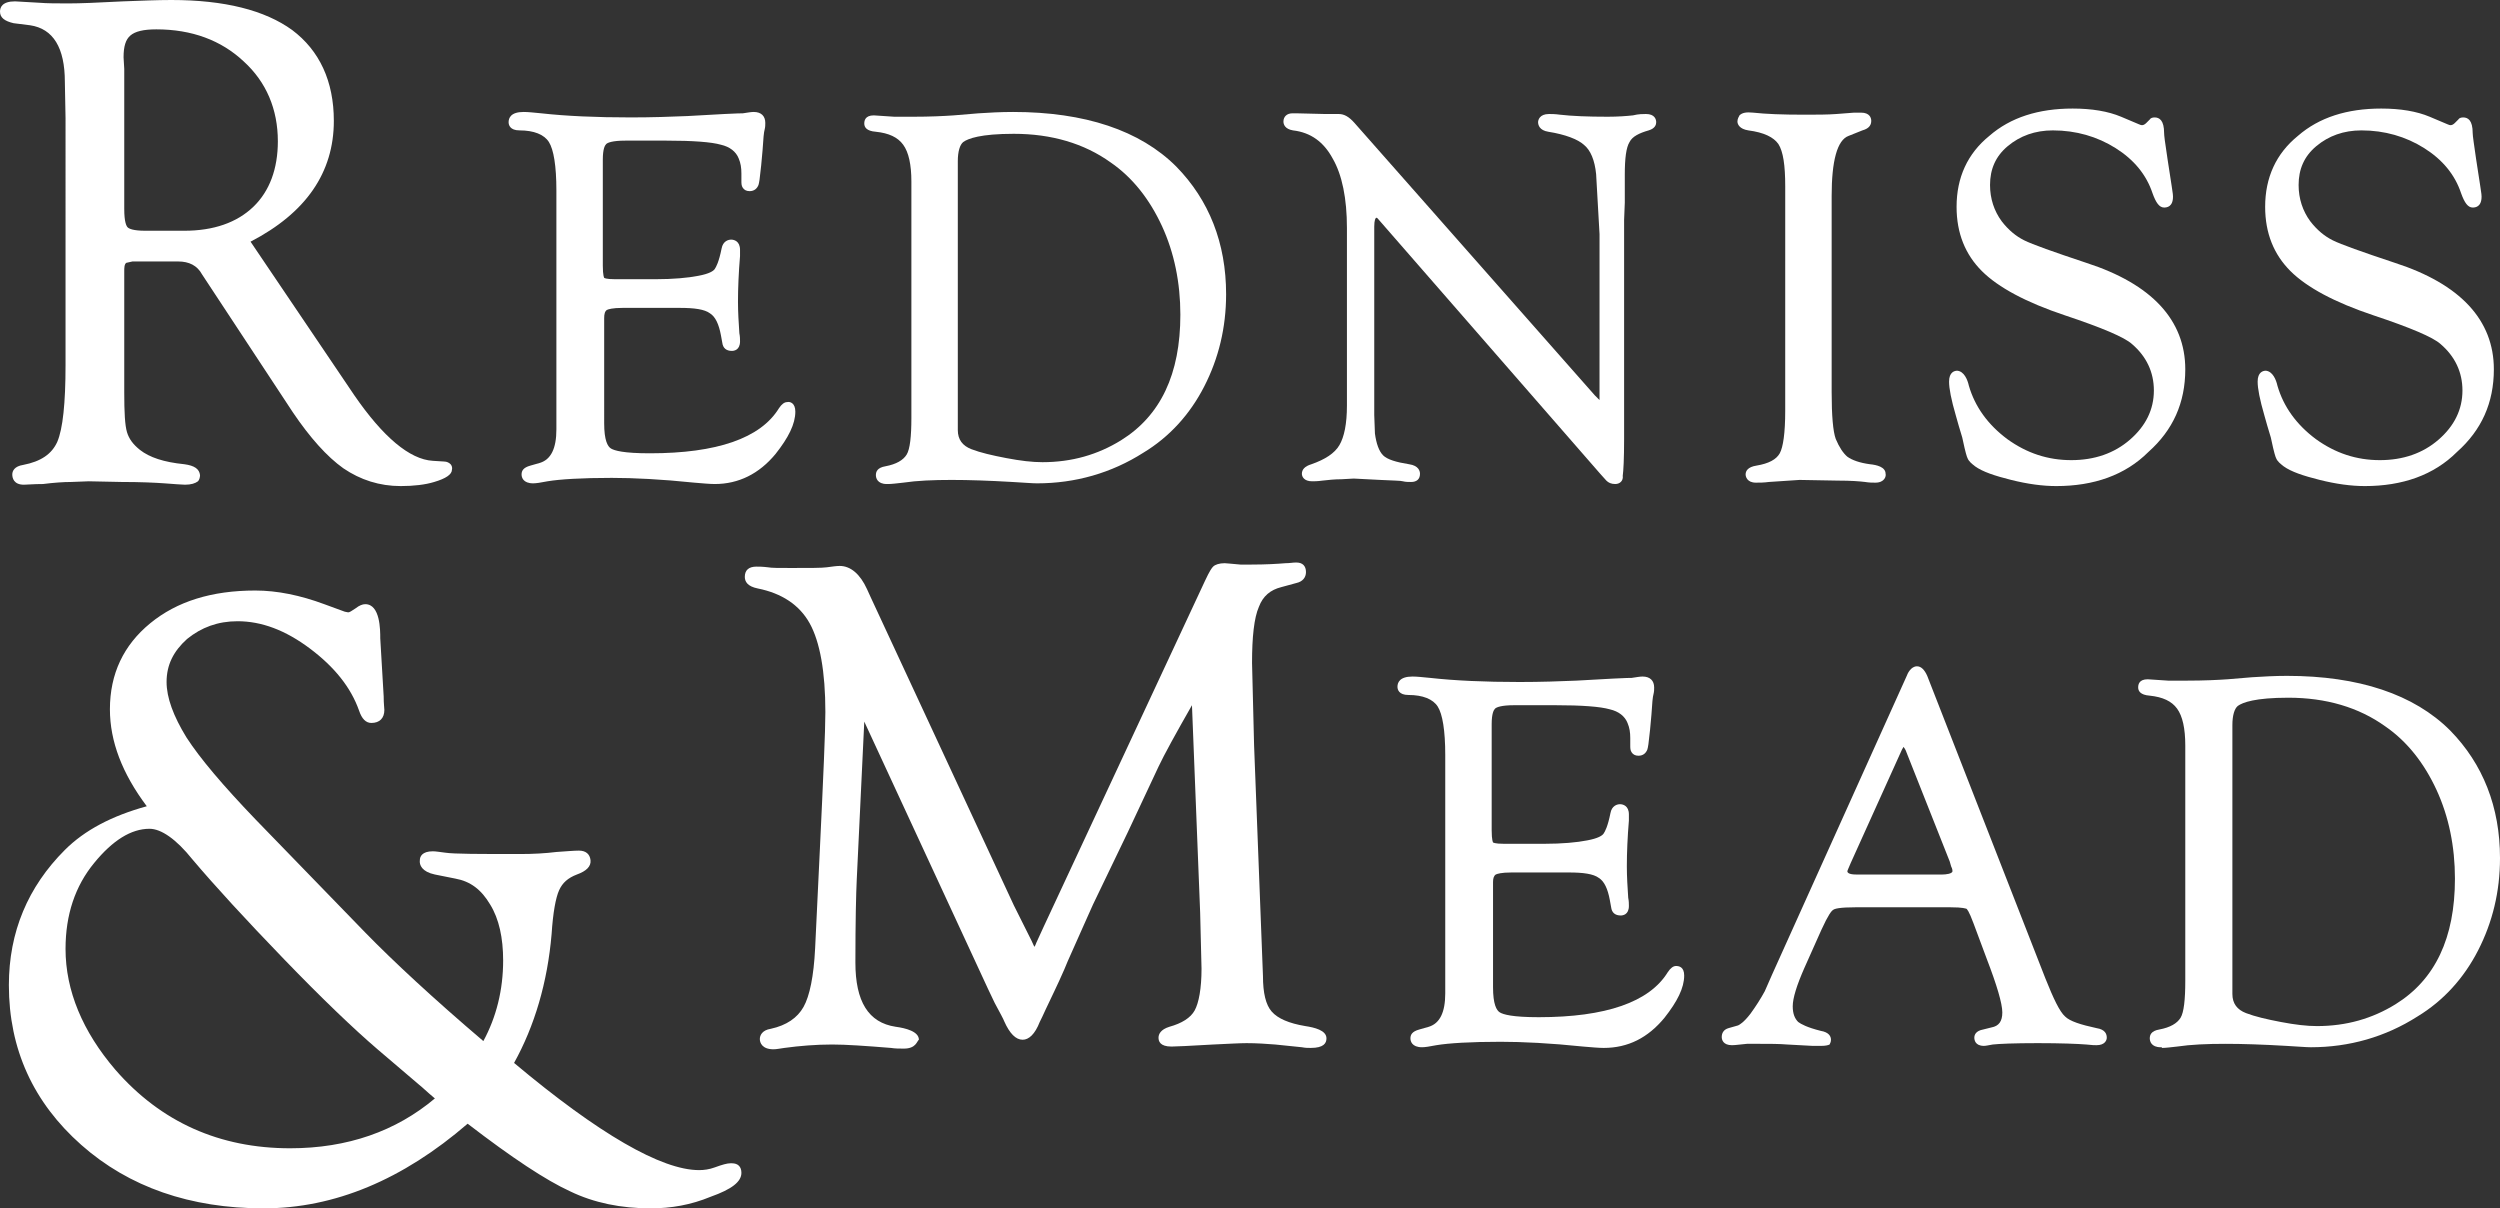
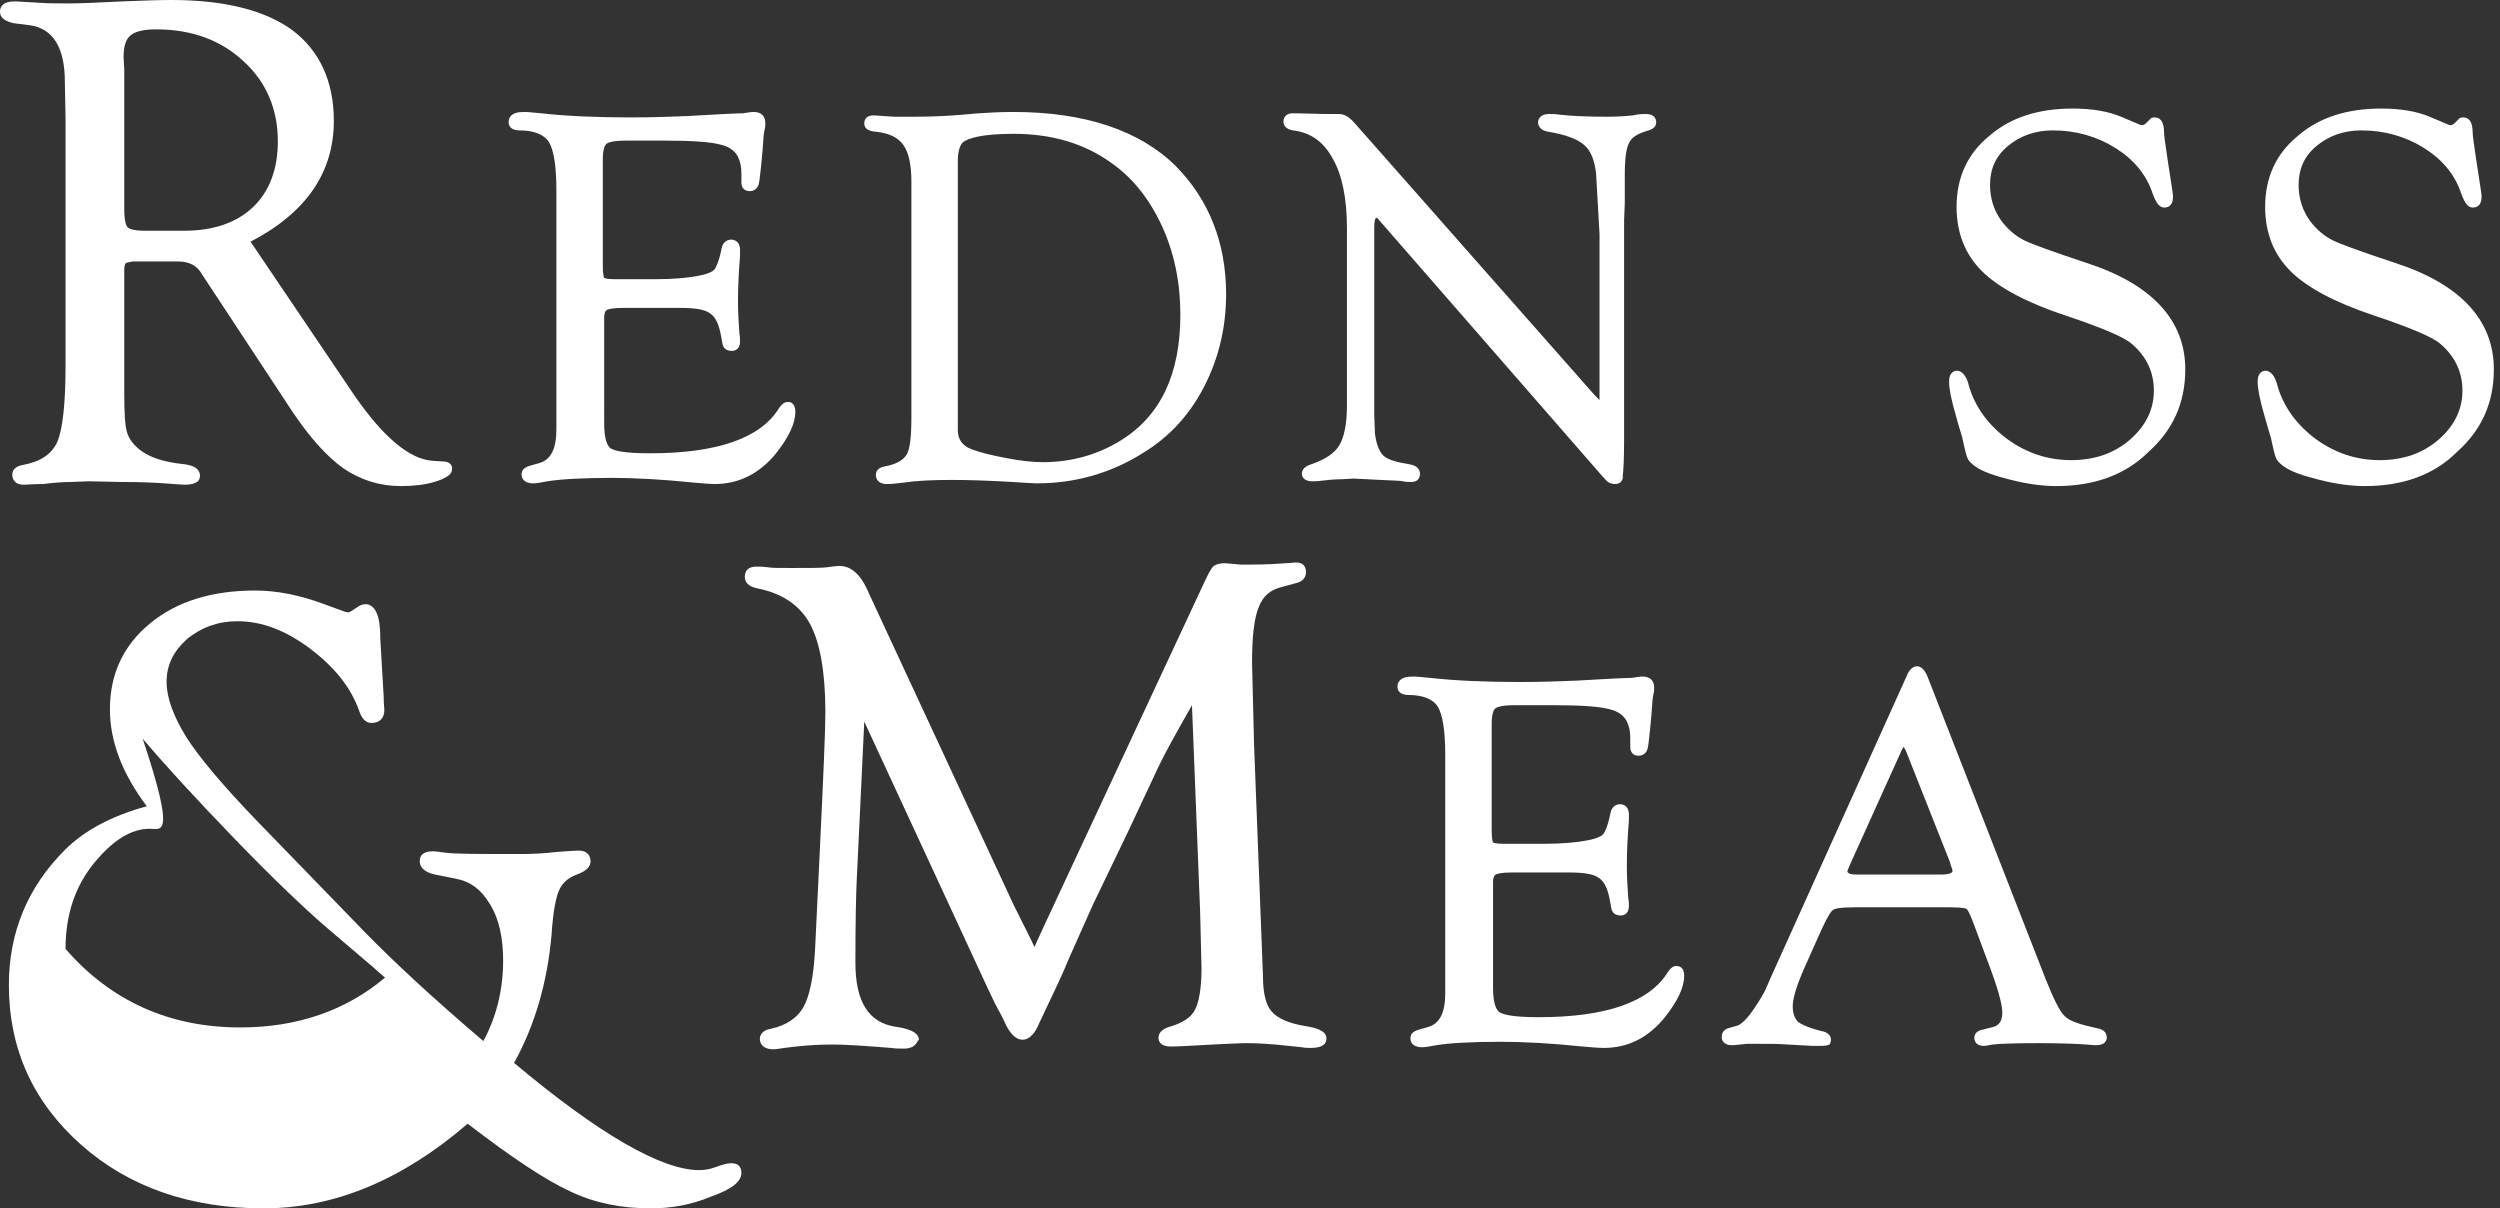
<svg xmlns="http://www.w3.org/2000/svg" version="1.1" id="Layer_1" x="0px" y="0px" viewBox="0 0 366.2 177" style="enable-background:new 0 0 366.2 177;" xml:space="preserve">
  <rect x="0" y="0" width="366.2" height="177" fill="#333333" stroke="none" />
  <style type="text/css">
	.st0{fill:#FFFFFF;}
</style>
  <g>
    <g>
      <path class="st0" d="M58.7,71.2c-3.1,0-5.9-0.9-8.4-2.6c-2.4-1.7-4.9-4.5-7.4-8.2L29.6,40.2c-0.7-1.3-1.9-1.9-3.5-1.9h-6.7    l-0.9,0.2c-0.3,0.2-0.3,0.8-0.3,1.2v17.8c0,2.9,0.1,4.8,0.4,5.8c0.3,1,0.9,1.8,1.9,2.6C21.9,67,24,67.7,27,68    c1.5,0.2,2.2,0.7,2.3,1.6c0,0.3-0.1,0.7-0.3,0.9c-0.4,0.3-1,0.5-1.9,0.5c-0.5,0-1.5-0.1-3-0.2c-1.4-0.1-3.5-0.2-6.3-0.2L13,70.5    l-2.6,0.1c-1.1,0-2.5,0.1-4.1,0.3C4.9,70.9,4,71,3.5,71c-1.5,0-1.7-1-1.7-1.5s0.3-1.2,1.6-1.4c2.6-0.5,4.2-1.6,5-3.4    c0.8-1.9,1.2-5.6,1.2-11.2V17.3L9.5,12c0-5-1.7-7.8-5.1-8.3L2,3.4C0.7,3.1,0,2.6,0,1.7c0-0.6,0.3-1.5,2.2-1.5    c0.3,0,1.4,0.1,3.5,0.2c1.2,0.1,2.7,0.1,4.4,0.1c1.5,0,4.2-0.1,7.9-0.3C20.7,0.1,23.1,0,25.1,0c7.8,0,13.7,1.5,17.7,4.4    c4,3,6.1,7.5,6.1,13.3c0,7.6-4.1,13.5-12.2,17.7l15.2,22.5c4.2,6.1,8.1,9.4,11.5,9.6l1.6,0.1c0.5,0,0.8,0.2,1,0.4    c0.1,0.1,0.3,0.4,0.2,0.8c0,0.7-0.9,1.3-2.6,1.8C62.3,71,60.6,71.2,58.7,71.2z M22.9,4.3c-1.9,0-3.1,0.3-3.8,0.9    c-0.7,0.6-1,1.6-1,3.2l0.1,1.7v20.5c0,1.9,0.3,2.5,0.5,2.7s0.8,0.5,2.6,0.5H27c4.3,0,7.7-1.2,10.1-3.5c2.4-2.3,3.6-5.6,3.6-9.6    c0-4.7-1.7-8.7-5-11.7C32.4,5.9,28.1,4.3,22.9,4.3z" />
    </g>
    <g>
      <path class="st0" d="M104.7,70.9c-0.7,0-1.8-0.1-3-0.2c-4.8-0.5-8.9-0.7-12.1-0.7c-4.4,0-7.6,0.2-9.4,0.5c-1,0.2-1.7,0.3-2.1,0.3    c-1.5,0-1.7-0.9-1.7-1.3c0-0.5,0.2-1,1.3-1.3l1.4-0.4c1.6-0.5,2.4-2.1,2.4-4.9v-2.5V27.9c0-3.6-0.4-6-1.1-7.1s-2.2-1.7-4.3-1.7    c-1.4,0-1.6-0.8-1.6-1.2c0-0.6,0.3-1.5,2.2-1.5c0.7,0,1.5,0.1,2.6,0.2c3.6,0.4,8,0.6,13.1,0.6c3.1,0,5.9-0.1,8.3-0.2l5.4-0.3    c1.9-0.1,2.5-0.1,2.7-0.1c0.7-0.1,1.2-0.2,1.6-0.2c1.1,0,1.7,0.6,1.7,1.6c0,0.3,0,0.6-0.1,1c-0.1,0.3-0.2,1.3-0.3,3l-0.2,2.2    c-0.2,2-0.3,2.6-0.4,2.9c-0.2,0.5-0.6,0.9-1.3,0.9l0,0c-0.5,0-0.8-0.2-1-0.5s-0.2-0.6-0.2-1.1v-1c0-0.8-0.1-1.5-0.4-2.2    c-0.4-1-1.3-1.7-2.6-2c-1.4-0.4-4.1-0.6-8-0.6h-6c-1.9,0-2.6,0.3-2.8,0.5c-0.2,0.2-0.5,0.7-0.5,2.3v15.5c0,1.5,0.2,1.8,0.2,1.8    s0.2,0.2,1.6,0.2H96c2.6,0,4.8-0.2,6.3-0.5c1.6-0.3,2.2-0.7,2.4-1c0.2-0.3,0.6-1,1-3c0.2-1.1,1-1.3,1.4-1.3s1.3,0.2,1.3,1.5    c0,0.2,0,0.5,0,0.9c-0.2,2.4-0.3,4.7-0.3,6.7c0,1.5,0.1,3.1,0.2,4.6c0.1,0.5,0.1,0.9,0.1,1.2c0,1.3-0.9,1.4-1.2,1.4    c-0.8,0-1.3-0.4-1.4-1.2l-0.2-1.1c-0.3-1.6-0.8-2.7-1.6-3.2c-0.8-0.6-2.3-0.8-4.4-0.8h-8.4c-1.5,0-2.1,0.2-2.3,0.3    c-0.3,0.2-0.4,0.6-0.4,1.2v1.3V62c0,2.5,0.5,3.4,1,3.7c0.5,0.3,1.8,0.7,5.7,0.7c9.8,0,16.2-2.2,18.9-6.6c0.4-0.6,0.8-0.9,1.2-0.9    c0.4-0.1,1.2,0.1,1.2,1.4c0,1.8-1,3.8-2.9,6.2C111.2,69.4,108.2,70.9,104.7,70.9z" />
    </g>
    <g>
      <path class="st0" d="M129.9,70.9c-1.4,0-1.6-0.9-1.6-1.3c0-0.5,0.2-1.1,1.4-1.3c1.6-0.3,2.6-0.9,3.1-1.7c0.5-0.8,0.7-2.7,0.7-5.4    V26.6c0-2.5-0.4-4.3-1.2-5.4c-0.8-1.1-2.1-1.7-4-1.9c-1.4-0.1-1.7-0.7-1.7-1.2c0-0.4,0.1-1.2,1.4-1.2l3,0.2c0.2,0,0.8,0,2.7,0    c2.5,0,4.6-0.1,6-0.2l3.6-0.3c1.5-0.1,3.3-0.2,5.1-0.2c10.5,0,18.6,2.7,23.9,8c4.8,4.9,7.3,11.2,7.3,18.7c0,4.9-1.1,9.4-3.2,13.5    c-2.1,4.1-5.1,7.4-8.9,9.7c-4.7,3-10,4.5-15.6,4.5c-0.7,0-1.8-0.1-3.6-0.2c-3.4-0.2-6.4-0.3-8.9-0.3c-2.7,0-5.1,0.1-7.1,0.4    c-0.9,0.1-1.7,0.2-2.2,0.2C130,70.9,129.9,70.9,129.9,70.9z M148.5,19.6c-4.9,0-6.7,0.7-7.4,1.2c-0.5,0.4-0.8,1.4-0.8,2.8V63    c0,1.4,0.7,2.3,2,2.8s3,0.9,5.1,1.3s3.8,0.6,5.3,0.6c4.3,0,8.1-1.1,11.5-3.2c5.8-3.6,8.7-9.7,8.7-18.4c0-4.7-0.9-9.1-2.7-13    s-4.3-7.1-7.5-9.3C158.8,21,154,19.6,148.5,19.6z" />
    </g>
    <g>
      <path class="st0" d="M236.6,70.9L236.6,70.9c-0.6,0-1-0.2-1.3-0.5l-0.9-1L201.8,32c-0.1-0.1-0.1-0.1-0.2-0.1    c-0.1,0-0.3,0.3-0.3,1.3v27.6l0.1,2.7c0.2,1.5,0.6,2.6,1.2,3.2c0.6,0.6,1.9,1,3.8,1.3c1.4,0.2,1.6,1,1.6,1.4    c0,0.8-0.5,1.2-1.3,1.2c-0.4,0-0.8,0-1.2-0.1c-0.3-0.1-1.4-0.1-3.3-0.2l-3.9-0.2l-1.8,0.1c-1,0-1.9,0.1-2.8,0.2    c-0.7,0.1-1.2,0.1-1.5,0.1c-1.2,0-1.5-0.7-1.5-1.1c0-0.6,0.4-1.1,1.4-1.4c2-0.7,3.4-1.6,4.1-2.8c0.7-1.2,1.1-3.1,1.1-5.8v-26    c0-4.3-0.7-7.8-2.1-10.2c-1.3-2.4-3.2-3.8-5.8-4.1c-1.2-0.2-1.4-0.9-1.4-1.3c0-0.7,0.5-1.2,1.3-1.2c0.1,0,0.4,0,0.7,0l4.1,0.1h0.6    c0.6,0,1.1,0,1.4,0c0.8,0,1.5,0.4,2.3,1.3l35.2,39.9c0.4,0.4,0.6,0.6,0.7,0.7c0-0.1,0-0.1,0-0.2V39.5v-5.2l-0.5-8.8    c-0.2-2-0.8-3.5-1.8-4.3c-0.9-0.8-2.7-1.5-5.2-1.9c-1.3-0.2-1.5-1-1.5-1.4c0-0.3,0.2-1.2,1.6-1.2c0.3,0,0.9,0,1.6,0.1    c1.7,0.2,4.1,0.3,7,0.3c1.5,0,2.8-0.1,3.7-0.2c0.8-0.2,1.5-0.2,1.9-0.2c1.3,0,1.5,0.8,1.5,1.2c0,0.3-0.1,0.9-1.1,1.2    c-1.4,0.4-2.4,0.9-2.8,1.7c-0.5,0.8-0.7,2.4-0.7,4.8v4.1l-0.1,2.5v32.1c0,2.9-0.1,4.7-0.2,5.4C237.8,70.4,237.3,70.9,236.6,70.9z" />
    </g>
    <g>
-       <path class="st0" d="M274.7,70.7c-0.4,0-0.9,0-1.5-0.1c-0.8-0.1-2.1-0.2-4-0.2l-5.6-0.1l-4.5,0.3c-0.7,0.1-1.4,0.1-1.9,0.1    c-1.3,0-1.5-0.9-1.5-1.2c0-0.5,0.3-1.1,1.6-1.3c1.8-0.3,2.9-0.9,3.4-1.8s0.8-3,0.8-6.2V27.3c0-3.1-0.3-5.1-1-6.2    c-0.7-1-2.1-1.7-4.4-2c-1.3-0.2-1.6-0.9-1.6-1.3s0.2-0.7,0.3-0.9c0.4-0.4,1-0.5,2-0.4c1.8,0.2,4.3,0.3,7.4,0.3    c1.9,0,3.5,0,4.8-0.1l2.6-0.2c0.5,0,0.8,0,1,0c1.3,0,1.5,0.8,1.5,1.2c0,0.5-0.2,1.1-1.3,1.4l-2,0.8c-1.7,0.6-2.5,3.7-2.5,8.8v28.7    c0,3.5,0.2,5.8,0.6,6.9c0.5,1.2,1.1,2.1,1.7,2.6c0.7,0.5,1.8,0.9,3.3,1.1c1,0.1,2.3,0.4,2.3,1.4C276.3,69.7,276.1,70.7,274.7,70.7    z" />
-     </g>
+       </g>
    <g>
      <path class="st0" d="M301.2,71.2c-2,0-4.2-0.3-6.6-0.9s-4.2-1.2-5.3-2c-0.5-0.4-0.9-0.7-1.1-1.2c-0.1-0.2-0.3-0.8-0.7-2.7    c0-0.2-0.4-1.3-1-3.5c-0.7-2.4-1-4-1-5c0-1.4,0.8-1.6,1.2-1.6c1,0.1,1.5,1.3,1.7,2.2c0.9,3.1,2.8,5.7,5.6,7.8    c2.9,2.1,6,3.1,9.4,3.1s6.3-1,8.6-3c2.3-2,3.5-4.4,3.5-7.2c0-2.7-1.1-5-3.2-6.8c-1.1-1-4.4-2.4-9.8-4.2c-5.7-1.9-9.8-4.1-12.2-6.5    c-2.4-2.4-3.7-5.5-3.7-9.4c0-4.3,1.6-7.8,4.8-10.4c3.1-2.7,7.2-4,12.2-4c2.8,0,5.2,0.4,7.1,1.2l2.6,1.1c0.4,0.2,0.7,0.2,1.1-0.2    l0.5-0.5c0.1-0.2,0.4-0.3,0.7-0.3l0,0c0.7,0,1.4,0.4,1.4,2.3c0,0.3,0.1,1.2,0.5,3.8l0.6,3.9c0.2,1.2,0.2,1.5,0.2,1.6    c0,1.5-0.9,1.6-1.3,1.6c-0.7,0-1.2-0.7-1.7-2.1c-0.9-2.7-2.7-4.9-5.4-6.6c-2.7-1.7-5.8-2.6-9.2-2.6c-2.6,0-4.8,0.8-6.6,2.3    c-1.8,1.5-2.6,3.4-2.6,5.7c0,2,0.6,3.8,1.7,5.3c1,1.3,2.1,2.2,3.3,2.8c1.2,0.6,4.3,1.7,9.1,3.3c9.6,3.1,14.5,8.4,14.5,15.6    c0,4.9-1.8,8.9-5.4,12.1C311.3,69.6,306.7,71.2,301.2,71.2z" />
    </g>
    <g>
      <path class="st0" d="M346.4,71.2c-2,0-4.2-0.3-6.6-0.9s-4.2-1.2-5.3-2c-0.5-0.4-0.9-0.7-1.1-1.2c-0.1-0.2-0.3-0.8-0.7-2.7    c0-0.2-0.4-1.3-1-3.5c-0.7-2.4-1-4-1-5c0-1.4,0.8-1.6,1.2-1.6c1,0.1,1.5,1.3,1.7,2.2c0.9,3.1,2.8,5.7,5.6,7.8    c2.9,2.1,6,3.1,9.4,3.1s6.3-1,8.6-3c2.3-2,3.5-4.4,3.5-7.2c0-2.7-1.1-5-3.2-6.8c-1.1-1-4.4-2.4-9.8-4.2c-5.7-1.9-9.8-4.1-12.2-6.5    c-2.4-2.4-3.7-5.5-3.7-9.4c0-4.3,1.6-7.8,4.8-10.4c3.1-2.7,7.2-4,12.2-4c2.8,0,5.2,0.4,7.1,1.2l2.6,1.1c0.4,0.2,0.7,0.2,1.1-0.2    l0.5-0.5c0.1-0.2,0.4-0.3,0.7-0.3l0,0c0.7,0,1.4,0.4,1.4,2.3c0,0.4,0.2,1.7,0.5,3.8l0.6,3.9c0.2,1.2,0.2,1.5,0.2,1.6    c0,1.5-0.9,1.6-1.3,1.6c-0.7,0-1.2-0.7-1.7-2.1c-0.9-2.7-2.7-4.9-5.4-6.6c-2.7-1.7-5.8-2.6-9.2-2.6c-2.6,0-4.8,0.8-6.6,2.3    c-1.8,1.5-2.6,3.4-2.6,5.7c0,2,0.6,3.8,1.7,5.3c1,1.3,2.1,2.2,3.3,2.8c1.2,0.6,4.3,1.7,9.1,3.3c9.6,3.1,14.5,8.4,14.5,15.6    c0,4.9-1.8,8.9-5.4,12.1C356.5,69.6,351.9,71.2,346.4,71.2z" />
    </g>
    <g>
-       <path class="st0" d="M95.3,177c-4.3,0-8.3-0.8-11.8-2.5c-3.5-1.6-8.5-4.9-15-9.9C59,172.8,49,177,38.6,177    c-10.7,0-19.7-3.1-26.7-9.3s-10.6-14-10.6-23.4c0-7.8,2.8-14.4,8.2-19.8c2.9-2.9,6.9-5,12-6.4c-3.6-4.8-5.4-9.5-5.4-14.2    c0-5.2,2-9.4,5.9-12.6s9-4.8,15.4-4.8c3.2,0,6.6,0.7,10.1,2l3,1.1l0.5,0.1c0.2,0,0.5-0.2,1.1-0.6c0.5-0.4,1-0.6,1.4-0.6l0,0    c2.2,0,2.2,3.8,2.2,5l0.5,8.5c0,1.1,0.1,1.7,0.1,2c0,1.2-0.7,1.9-1.9,1.9c-0.8,0-1.4-0.6-1.8-1.8c-1.2-3.4-3.6-6.4-7.2-9.1    c-3.6-2.7-7.1-4-10.6-4c-2.9,0-5.3,0.9-7.4,2.6c-2,1.8-3,3.8-3,6.3c0,2.3,1,5,2.9,8.1c2,3.1,5.4,7.1,10.1,12l16.1,16.6    c4.1,4.2,9.9,9.6,17.3,15.9c1.9-3.5,2.9-7.5,2.9-11.8c0-3.3-0.6-6.1-1.9-8.2c-1.3-2.2-2.9-3.4-5.1-3.8l-3-0.6    c-1.9-0.4-2.3-1.4-2.2-2.1c0-0.5,0.3-1.3,1.9-1.3c0.4,0,1,0.1,1.8,0.2c1.3,0.2,5,0.2,11,0.2c1.9,0,3.7-0.1,5.3-0.3    c1.5-0.1,2.6-0.2,3.3-0.2c1,0,1.6,0.5,1.7,1.4s-0.6,1.6-2,2.1c-1.3,0.5-2.1,1.2-2.6,2.3s-0.9,3.3-1.1,6.4    c-0.6,7.1-2.5,13.5-5.5,18.9c12.4,10.4,21.6,15.7,27.1,15.7c0.7,0,1.5-0.1,2.3-0.4c1.1-0.4,1.8-0.6,2.3-0.6h0.2    c0.9,0,1.4,0.5,1.4,1.4c0,1.3-1.4,2.4-4.5,3.5C101.2,176.5,98.3,177,95.3,177z M21.9,121.4c-2.7,0-5.4,1.7-8.1,5    C11,129.8,9.6,134,9.6,139c0,6.1,2.5,12.1,7.3,17.7c6.7,7.7,15.3,11.5,25.6,11.5c8.4,0,15.5-2.5,21.2-7.3c-1.2-1-1.9-1.7-2.3-2    l-6.1-5.2c-3.5-3-8.1-7.4-13.7-13.2s-10.1-10.7-13.4-14.6C25.8,122.9,23.6,121.4,21.9,121.4z" />
+       <path class="st0" d="M95.3,177c-4.3,0-8.3-0.8-11.8-2.5c-3.5-1.6-8.5-4.9-15-9.9C59,172.8,49,177,38.6,177    c-10.7,0-19.7-3.1-26.7-9.3s-10.6-14-10.6-23.4c0-7.8,2.8-14.4,8.2-19.8c2.9-2.9,6.9-5,12-6.4c-3.6-4.8-5.4-9.5-5.4-14.2    c0-5.2,2-9.4,5.9-12.6s9-4.8,15.4-4.8c3.2,0,6.6,0.7,10.1,2l3,1.1l0.5,0.1c0.2,0,0.5-0.2,1.1-0.6c0.5-0.4,1-0.6,1.4-0.6l0,0    c2.2,0,2.2,3.8,2.2,5l0.5,8.5c0,1.1,0.1,1.7,0.1,2c0,1.2-0.7,1.9-1.9,1.9c-0.8,0-1.4-0.6-1.8-1.8c-1.2-3.4-3.6-6.4-7.2-9.1    c-3.6-2.7-7.1-4-10.6-4c-2.9,0-5.3,0.9-7.4,2.6c-2,1.8-3,3.8-3,6.3c0,2.3,1,5,2.9,8.1c2,3.1,5.4,7.1,10.1,12l16.1,16.6    c4.1,4.2,9.9,9.6,17.3,15.9c1.9-3.5,2.9-7.5,2.9-11.8c0-3.3-0.6-6.1-1.9-8.2c-1.3-2.2-2.9-3.4-5.1-3.8l-3-0.6    c-1.9-0.4-2.3-1.4-2.2-2.1c0-0.5,0.3-1.3,1.9-1.3c0.4,0,1,0.1,1.8,0.2c1.3,0.2,5,0.2,11,0.2c1.9,0,3.7-0.1,5.3-0.3    c1.5-0.1,2.6-0.2,3.3-0.2c1,0,1.6,0.5,1.7,1.4s-0.6,1.6-2,2.1c-1.3,0.5-2.1,1.2-2.6,2.3s-0.9,3.3-1.1,6.4    c-0.6,7.1-2.5,13.5-5.5,18.9c12.4,10.4,21.6,15.7,27.1,15.7c0.7,0,1.5-0.1,2.3-0.4c1.1-0.4,1.8-0.6,2.3-0.6h0.2    c0.9,0,1.4,0.5,1.4,1.4c0,1.3-1.4,2.4-4.5,3.5C101.2,176.5,98.3,177,95.3,177z M21.9,121.4c-2.7,0-5.4,1.7-8.1,5    C11,129.8,9.6,134,9.6,139c6.7,7.7,15.3,11.5,25.6,11.5c8.4,0,15.5-2.5,21.2-7.3c-1.2-1-1.9-1.7-2.3-2    l-6.1-5.2c-3.5-3-8.1-7.4-13.7-13.2s-10.1-10.7-13.4-14.6C25.8,122.9,23.6,121.4,21.9,121.4z" />
    </g>
    <g>
      <path class="st0" d="M132.4,153.6c-0.6,0-1.3,0-1.9-0.1c-3.7-0.3-6.6-0.5-8.6-0.5c-2.4,0-4.8,0.2-7,0.5c-0.7,0.1-1.2,0.2-1.6,0.2    c-1.7,0-2-1-2-1.5s0.3-1.3,1.6-1.5c2.3-0.5,3.9-1.6,4.8-3.2c0.9-1.6,1.5-4.5,1.7-8.6l0.7-14.6c0.5-10.5,0.8-17.2,0.8-20    c0-5.9-0.8-10.3-2.3-13s-4.1-4.4-7.6-5.1c-1.5-0.3-1.9-1-1.9-1.7c0-1,0.6-1.5,1.7-1.5c0.3,0,0.9,0,1.7,0.1    c0.5,0.1,1.6,0.1,3.4,0.1c2.7,0,4.5,0,5.2-0.1c0.8-0.1,1.4-0.2,1.9-0.2c1.6,0,3,1.2,4,3.4l0.5,1.1l21,45.2l2.6,5.2    c0.2,0.5,0.4,0.8,0.4,0.9c0.1-0.1,0.2-0.3,0.3-0.6l1.1-2.4l23.6-50.6c0.7-1.5,1-1.9,1.2-2.1c0.3-0.3,0.9-0.5,1.7-0.5    c0.3,0,1,0.1,2.3,0.2c0.4,0,1,0,1.6,0c2.1,0,3.8-0.1,5-0.2c0.6,0,1.1-0.1,1.5-0.1h0.1c0.9,0,1.4,0.5,1.4,1.4    c0,0.8-0.5,1.4-1.4,1.6l-2.2,0.6c-1.6,0.4-2.7,1.3-3.3,2.9c-0.7,1.6-1,4.4-1,8.2l0.3,12.1L185,143c0,2.4,0.4,4.2,1.3,5.2    c0.9,1,2.5,1.7,4.9,2.1c1.3,0.2,3.1,0.6,3.1,1.8c0,0.7-0.4,1.4-2.3,1.4c-0.4,0-0.8,0-1.3-0.1l-3.9-0.4c-1.3-0.1-2.7-0.2-4.2-0.2    c-1,0-2.7,0.1-4.9,0.2c-3.5,0.2-5.5,0.3-6.1,0.3c-1.7,0-1.9-0.8-1.9-1.3s0.3-1.2,1.6-1.6c1.8-0.5,3.1-1.3,3.7-2.4    c0.6-1.1,1-3.2,1-6.1l-0.2-8.2l-1.2-30.4c-2.4,4.2-4.1,7.3-4.9,9l-4.5,9.6l-5.1,10.6c-0.2,0.5-1.5,3.3-3.7,8.3l-0.5,1.2    c-1,2.3-2,4.3-2.7,5.8c-0.4,0.9-0.7,1.5-0.9,1.9c-0.7,1.8-1.6,2.6-2.5,2.6c-1,0-1.9-0.9-2.7-2.7c-0.1-0.3-0.6-1.2-1.4-2.7l-1-2.1    l-18.1-39.1l-1.1,23.1c-0.1,2-0.2,6.2-0.2,12.2c0,5.7,1.9,8.8,5.9,9.4c1.5,0.2,3.4,0.7,3.4,1.9    C134.3,152.5,134.2,153.6,132.4,153.6z" />
    </g>
    <g>
      <path class="st0" d="M234.9,153.5c-0.7,0-1.8-0.1-3-0.2c-4.8-0.5-8.9-0.7-12.1-0.7c-4.4,0-7.6,0.2-9.4,0.5c-1,0.2-1.7,0.3-2.1,0.3    c-1.5,0-1.7-0.9-1.7-1.3c0-0.5,0.2-1,1.3-1.3l1.4-0.4c1.6-0.5,2.4-2.1,2.4-4.9V143v-32.4c0-3.6-0.4-6-1.1-7.1    c-0.7-1.1-2.2-1.7-4.3-1.7c-1.4,0-1.6-0.8-1.6-1.2c0-0.6,0.3-1.5,2.2-1.5c0.7,0,1.5,0.1,2.6,0.2c3.6,0.4,8,0.6,13.1,0.6    c3.1,0,5.9-0.1,8.3-0.2l5.4-0.3c1.9-0.1,2.5-0.1,2.7-0.1c0.7-0.1,1.2-0.2,1.6-0.2c1.1,0,1.7,0.6,1.7,1.6c0,0.3,0,0.6-0.1,1    c-0.1,0.3-0.2,1.3-0.3,3l-0.2,2.2c-0.2,2-0.3,2.6-0.4,2.9c-0.2,0.5-0.6,0.9-1.3,0.9l0,0c-0.5,0-0.8-0.2-1-0.5s-0.2-0.6-0.2-1.1v-1    c0-0.8-0.1-1.5-0.4-2.2c-0.4-1-1.3-1.7-2.6-2c-1.4-0.4-4.1-0.6-8-0.6h-6c-1.9,0-2.6,0.3-2.8,0.5s-0.5,0.7-0.5,2.3v15.5    c0,1.5,0.2,1.8,0.2,1.8s0.2,0.2,1.6,0.2h5.9c2.6,0,4.8-0.2,6.3-0.5c1.6-0.3,2.2-0.7,2.4-1s0.6-1,1-3c0.2-1.1,1-1.3,1.4-1.3    s1.3,0.2,1.3,1.5c0,0.2,0,0.5,0,0.9c-0.2,2.4-0.3,4.7-0.3,6.7c0,1.5,0.1,3.1,0.2,4.6c0.1,0.5,0.1,0.9,0.1,1.2    c0,1.3-0.9,1.4-1.2,1.4c-0.8,0-1.3-0.4-1.4-1.2l-0.2-1.1c-0.3-1.6-0.8-2.7-1.6-3.2c-0.8-0.6-2.3-0.8-4.4-0.8h-8.4    c-1.5,0-2.1,0.2-2.3,0.3c-0.3,0.2-0.4,0.6-0.4,1.1v1.3v14.1c0,2.5,0.5,3.4,1,3.7s1.8,0.7,5.7,0.7c9.8,0,16.2-2.2,18.9-6.6    c0.4-0.6,0.8-0.9,1.2-0.9s1.2,0.1,1.2,1.4c0,1.8-1,3.8-2.9,6.2C241.4,152,238.5,153.5,234.9,153.5z" />
    </g>
    <g>
      <path class="st0" d="M266.8,153.2c-0.3,0-0.7,0-1.3,0l-3.7-0.2c-1.2-0.1-2.6-0.1-4.2-0.1c-0.7,0-1.3,0-1.7,0    c-1.7,0.2-2.1,0.2-2.2,0.2c-1.3,0-1.5-0.8-1.5-1.2c0-0.6,0.3-1.1,1-1.3l1.4-0.4c0.2-0.1,0.8-0.4,1.8-1.7c0.8-1.1,1.5-2.2,2.1-3.3    l1.1-2.5L279.3,99c0.1-0.3,0.6-1.4,1.5-1.4c0.6,0,1.1,0.5,1.5,1.4l17.3,44.3c1.2,3,2.1,4.9,2.9,5.6c0.7,0.7,2.3,1.2,4.6,1.7    c1.3,0.2,1.5,0.9,1.5,1.4c0,0.4-0.3,1.1-1.5,1.1c-0.2,0-0.7,0-1.5-0.1c-1.3-0.1-3.7-0.2-7.1-0.2c-3.5,0-5.7,0.1-6.6,0.2    c-0.6,0.1-1,0.2-1.3,0.2c-1.3,0-1.4-0.9-1.4-1.2c0-0.4,0.2-1,1.3-1.2l1.2-0.3c1.1-0.2,1.6-0.9,1.6-2.2s-0.8-4-2.3-7.9l-1.9-5.1    c-0.7-1.9-1-2.2-1.1-2.2s-0.4-0.2-2.3-0.2h-13.9c-2.3,0-3.1,0.2-3.3,0.4c-0.2,0.1-0.7,0.7-1.7,2.9l-2.5,5.6    c-1.1,2.5-1.7,4.4-1.7,5.6c0,1.1,0.3,1.8,0.8,2.3c0.4,0.3,1.3,0.8,3.3,1.3c1.2,0.2,1.5,0.8,1.5,1.3c0,0.3-0.1,0.5-0.2,0.7    C267.8,153.1,267.4,153.2,266.8,153.2z M278.8,109.4c0,0.1-0.1,0.2-0.2,0.4l-7.5,16.6c-0.4,0.9-0.5,1.2-0.5,1.2    c0,0.1,0,0.5,1.3,0.5h1.1h11.5c0.5,0,1.5-0.1,1.5-0.5c0-0.1,0-0.3-0.2-0.7l-0.2-0.7l-6.3-15.9    C279.1,109.7,278.9,109.5,278.8,109.4z" />
    </g>
    <g>
-       <path class="st0" d="M316.5,153.4c-1.4,0-1.6-0.9-1.6-1.3c0-0.5,0.2-1.1,1.4-1.3c1.6-0.3,2.6-0.9,3.1-1.7s0.7-2.7,0.7-5.4v-34.5    c0-2.5-0.4-4.3-1.2-5.4c-0.8-1.1-2.1-1.7-4-1.9c-1.4-0.1-1.7-0.7-1.7-1.2c0-0.4,0.1-1.2,1.4-1.2l3,0.2c0.2,0,0.8,0,2.7,0    c2.5,0,4.6-0.1,6-0.2l3.6-0.3c1.6-0.1,3.3-0.2,5.1-0.2c10.5,0,18.6,2.7,23.9,8c4.8,4.9,7.3,11.2,7.3,18.7c0,4.9-1.1,9.4-3.2,13.5    s-5.1,7.4-8.9,9.7c-4.7,3-10,4.5-15.6,4.5c-0.7,0-1.8-0.1-3.6-0.2c-3.4-0.2-6.4-0.3-8.9-0.3c-2.7,0-5.1,0.1-7.1,0.4    c-0.9,0.1-1.7,0.2-2.2,0.2C316.7,153.4,316.6,153.4,316.5,153.4z M335.2,102.2c-4.9,0-6.7,0.7-7.4,1.2c-0.5,0.4-0.8,1.4-0.8,2.8    v39.4c0,1.4,0.7,2.3,2,2.8s3,0.9,5.1,1.3c2.1,0.4,3.8,0.6,5.3,0.6c4.3,0,8.1-1.1,11.5-3.2c5.8-3.6,8.7-9.7,8.7-18.4    c0-4.7-0.9-9.1-2.7-13c-1.8-3.9-4.3-7.1-7.5-9.3C345.5,103.6,340.7,102.2,335.2,102.2z" />
-     </g>
+       </g>
  </g>
</svg>